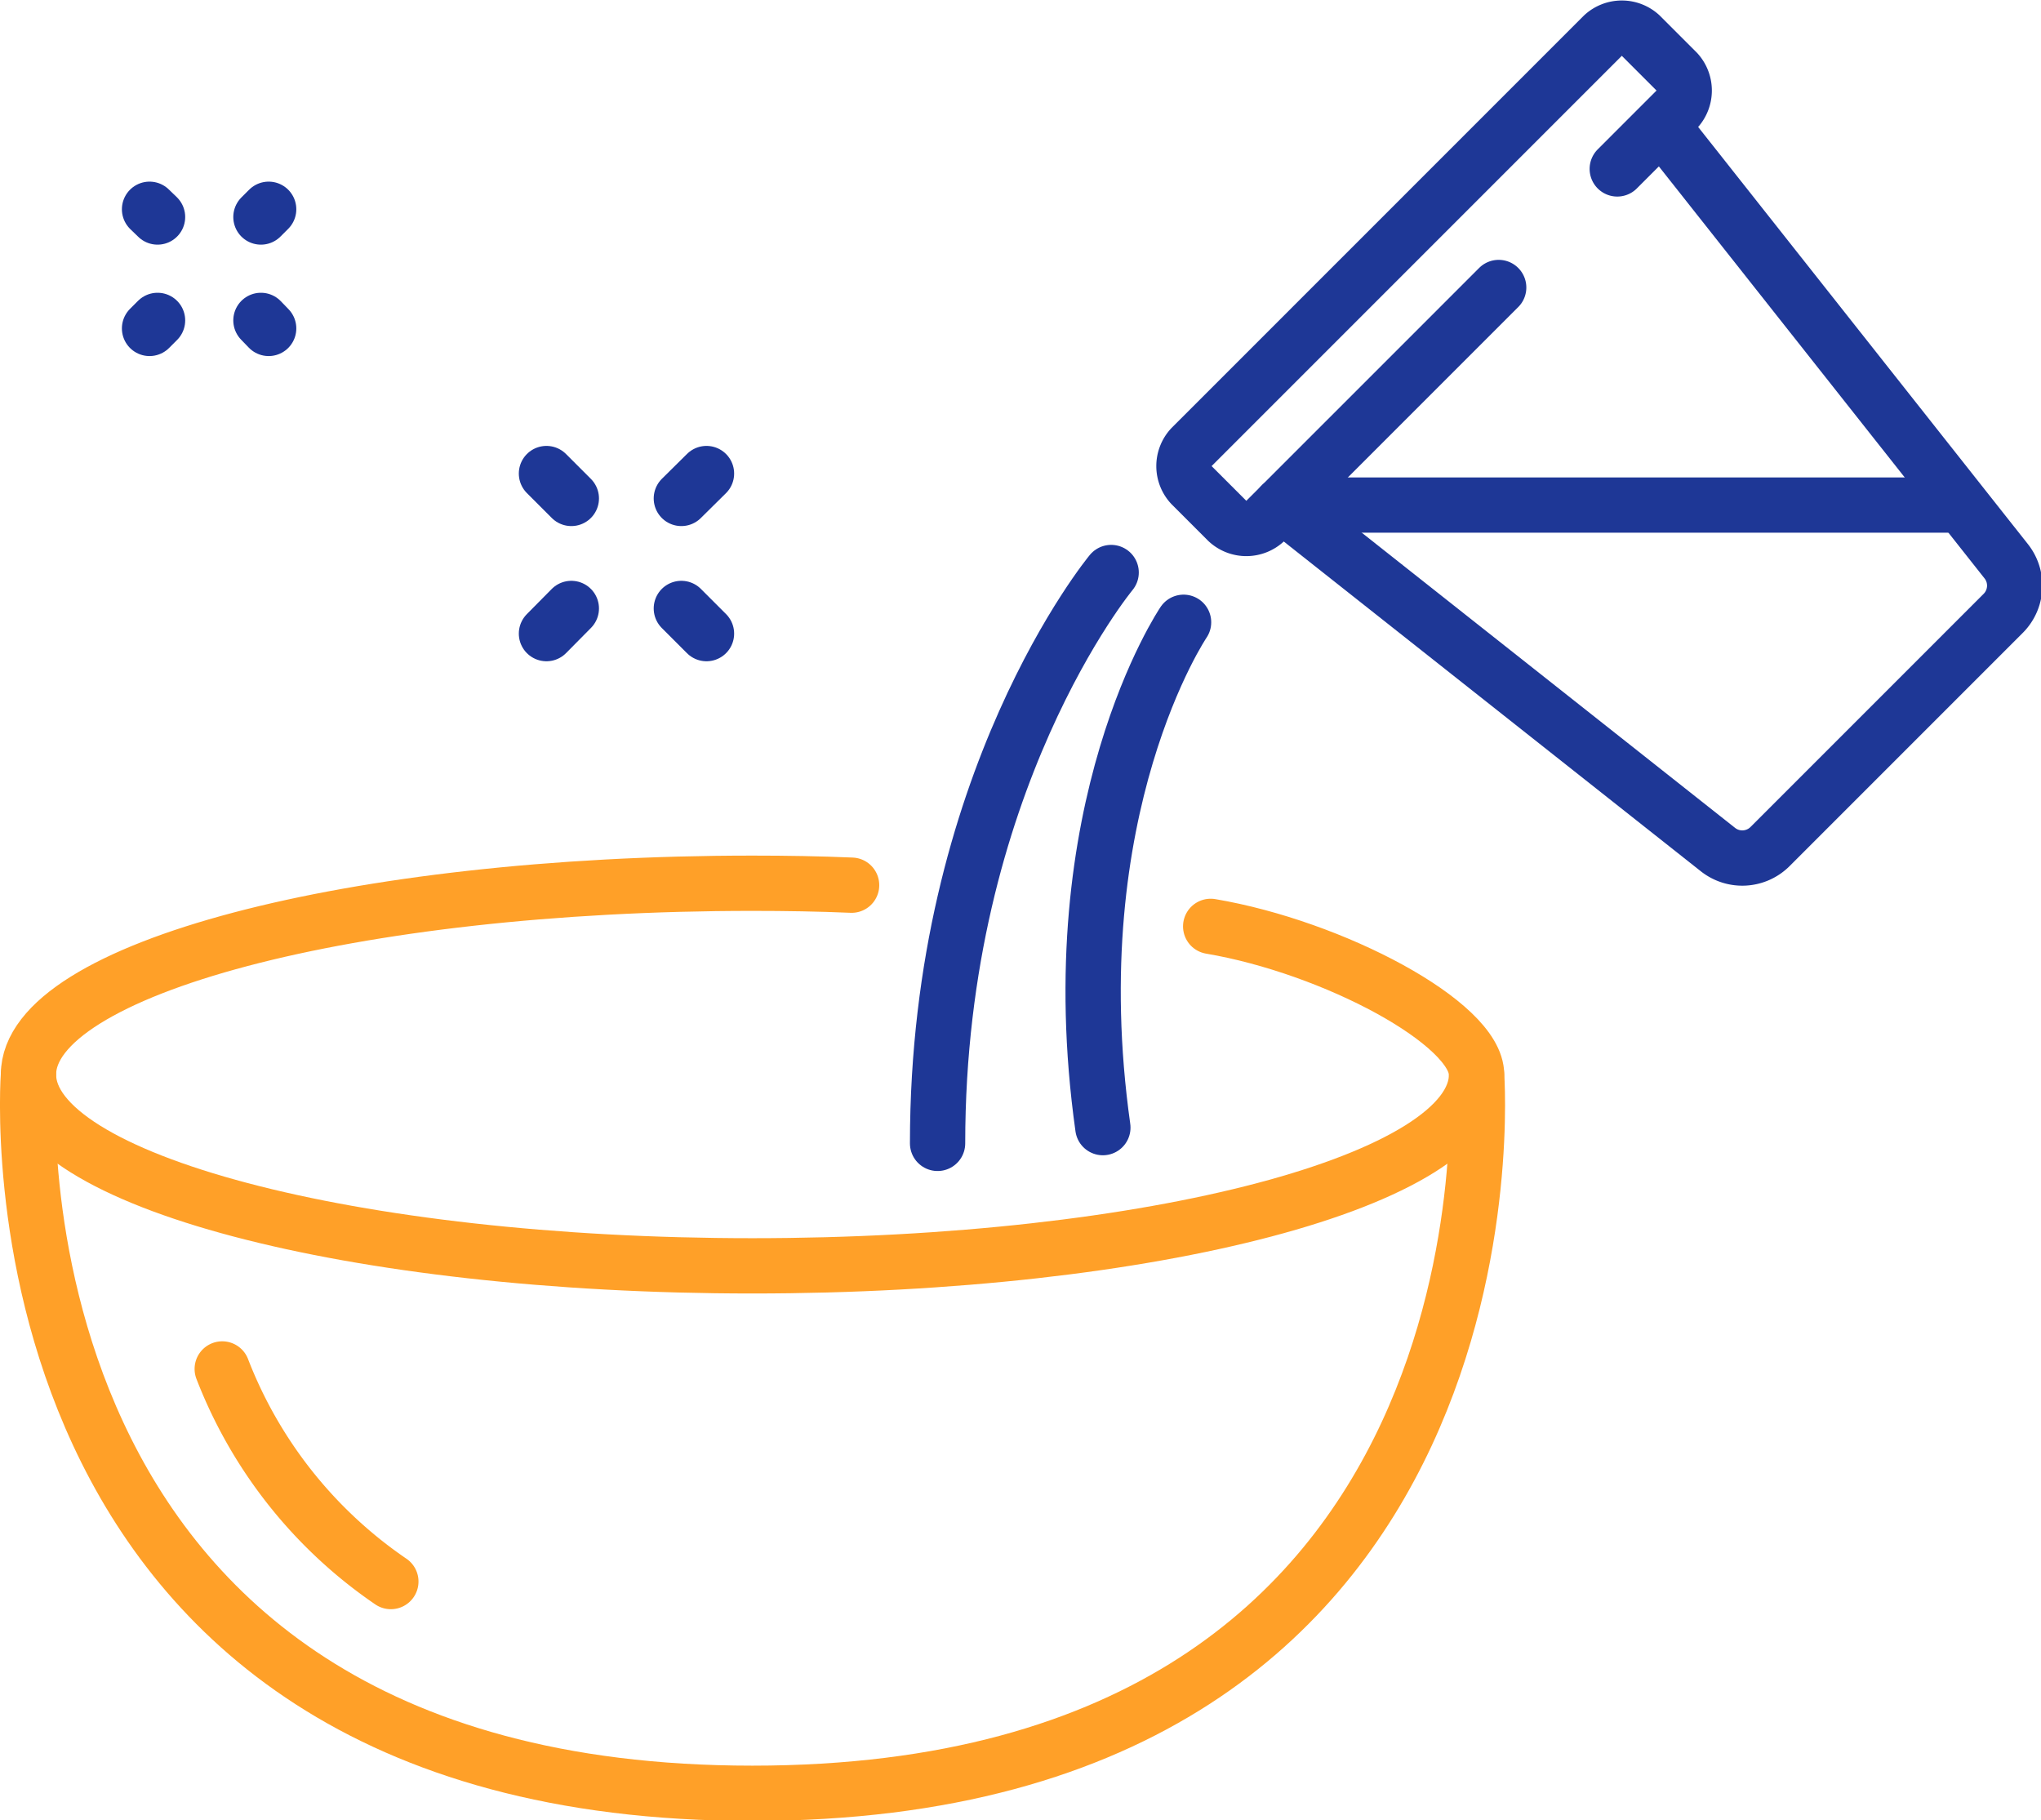
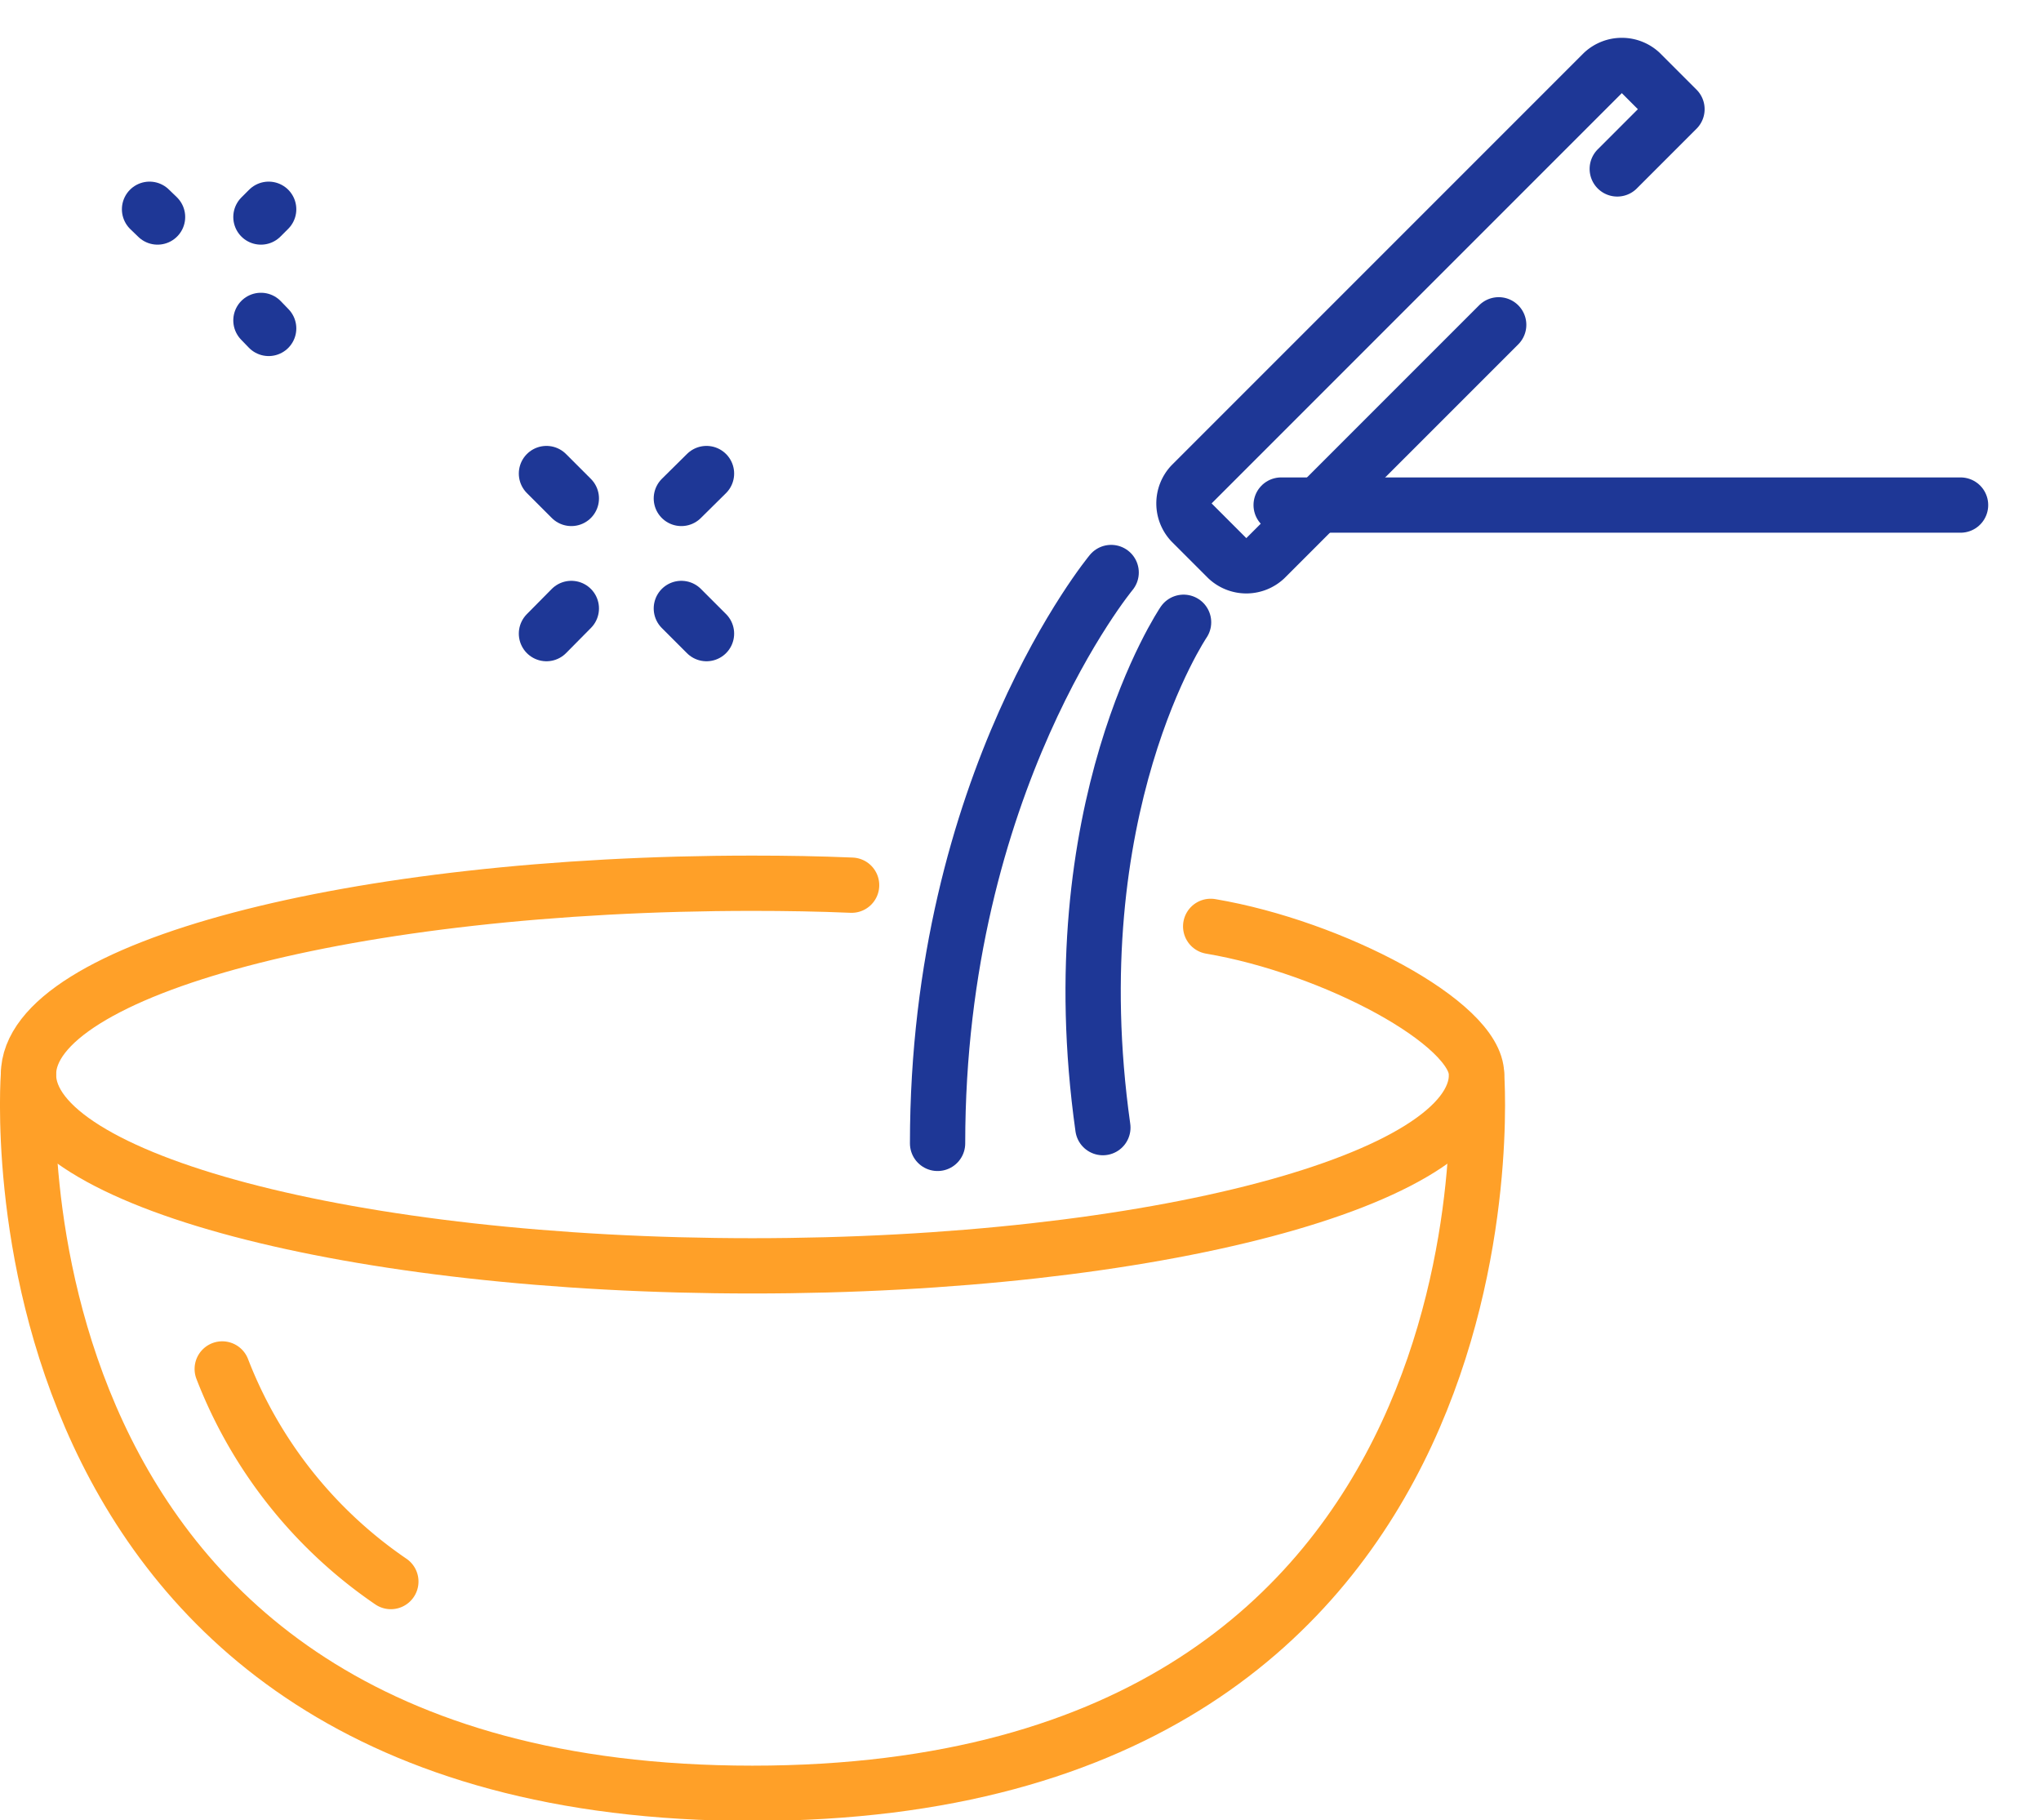
<svg xmlns="http://www.w3.org/2000/svg" id="Layer_9" data-name="Layer 9" viewBox="0 0 73.84 65.85">
  <defs>
    <style>.cls-1,.cls-2{fill:none;stroke-linecap:round;stroke-linejoin:round;stroke-width:2px;}.cls-1{stroke:#ffa028;}.cls-2{stroke:#1e3796;}</style>
  </defs>
  <path class="cls-1" d="M7193.42,7198.59c-1.17-.05-2.37-.07-3.59-.07-14.46,0-26.19,3.1-26.19,6.92s11.73,6.92,26.19,6.92,26.2-3.1,26.2-6.92c0-1.85-5.19-4.61-9.62-5.36" transform="translate(-7162.61 -7166.57)" />
  <path class="cls-1" d="M7163.64,7205.44s-2,26,26.19,26,26.2-26,26.2-26" transform="translate(-7162.61 -7166.57)" />
  <path class="cls-1" d="M7170.65,7216.09a16.51,16.51,0,0,0,6.1,7.69" transform="translate(-7162.61 -7166.57)" />
-   <path class="cls-2" d="M7221.12,7172.68l2.16-2.16a1,1,0,0,0,0-1.35l-1.32-1.32a1,1,0,0,0-1.35,0l-2.1,2.1-4.27,4.27-8.53,8.53a1,1,0,0,0,0,1.36l1.31,1.31a1,1,0,0,0,1.36,0l8.45-8.45" transform="translate(-7162.61 -7166.57)" />
-   <path class="cls-2" d="M7209,7184.84l15.76,12.46a1.42,1.42,0,0,0,1.89-.11l8.43-8.43a1.42,1.42,0,0,0,.11-1.89l-12.46-15.76" transform="translate(-7162.61 -7166.57)" />
+   <path class="cls-2" d="M7221.12,7172.68l2.16-2.16l-1.32-1.32a1,1,0,0,0-1.35,0l-2.1,2.1-4.27,4.27-8.53,8.53a1,1,0,0,0,0,1.36l1.31,1.31a1,1,0,0,0,1.36,0l8.45-8.45" transform="translate(-7162.61 -7166.57)" />
  <path class="cls-2" d="M7196.53,7207.93c0-13.08,6.28-20.65,6.28-20.65" transform="translate(-7162.61 -7166.57)" />
  <path class="cls-2" d="M7202.51,7207.36c-1.63-11.57,2.92-18.28,2.92-18.28" transform="translate(-7162.61 -7166.57)" />
  <line class="cls-2" x1="5.7" y1="7.85" x2="5.41" y2="7.57" />
  <line class="cls-2" x1="9.72" y1="11.88" x2="9.44" y2="11.59" />
-   <line class="cls-2" x1="5.7" y1="11.59" x2="5.41" y2="11.88" />
  <line class="cls-2" x1="9.72" y1="7.57" x2="9.44" y2="7.85" />
  <line class="cls-2" x1="19.77" y1="22.92" x2="20.67" y2="22.01" />
  <line class="cls-2" x1="24.65" y1="18.03" x2="25.56" y2="17.13" />
  <line class="cls-2" x1="25.56" y1="22.92" x2="24.65" y2="22.01" />
  <line class="cls-2" x1="20.67" y1="18.03" x2="19.77" y2="17.13" />
  <line class="cls-2" x1="46.35" y1="18.27" x2="70.93" y2="18.27" />
</svg>